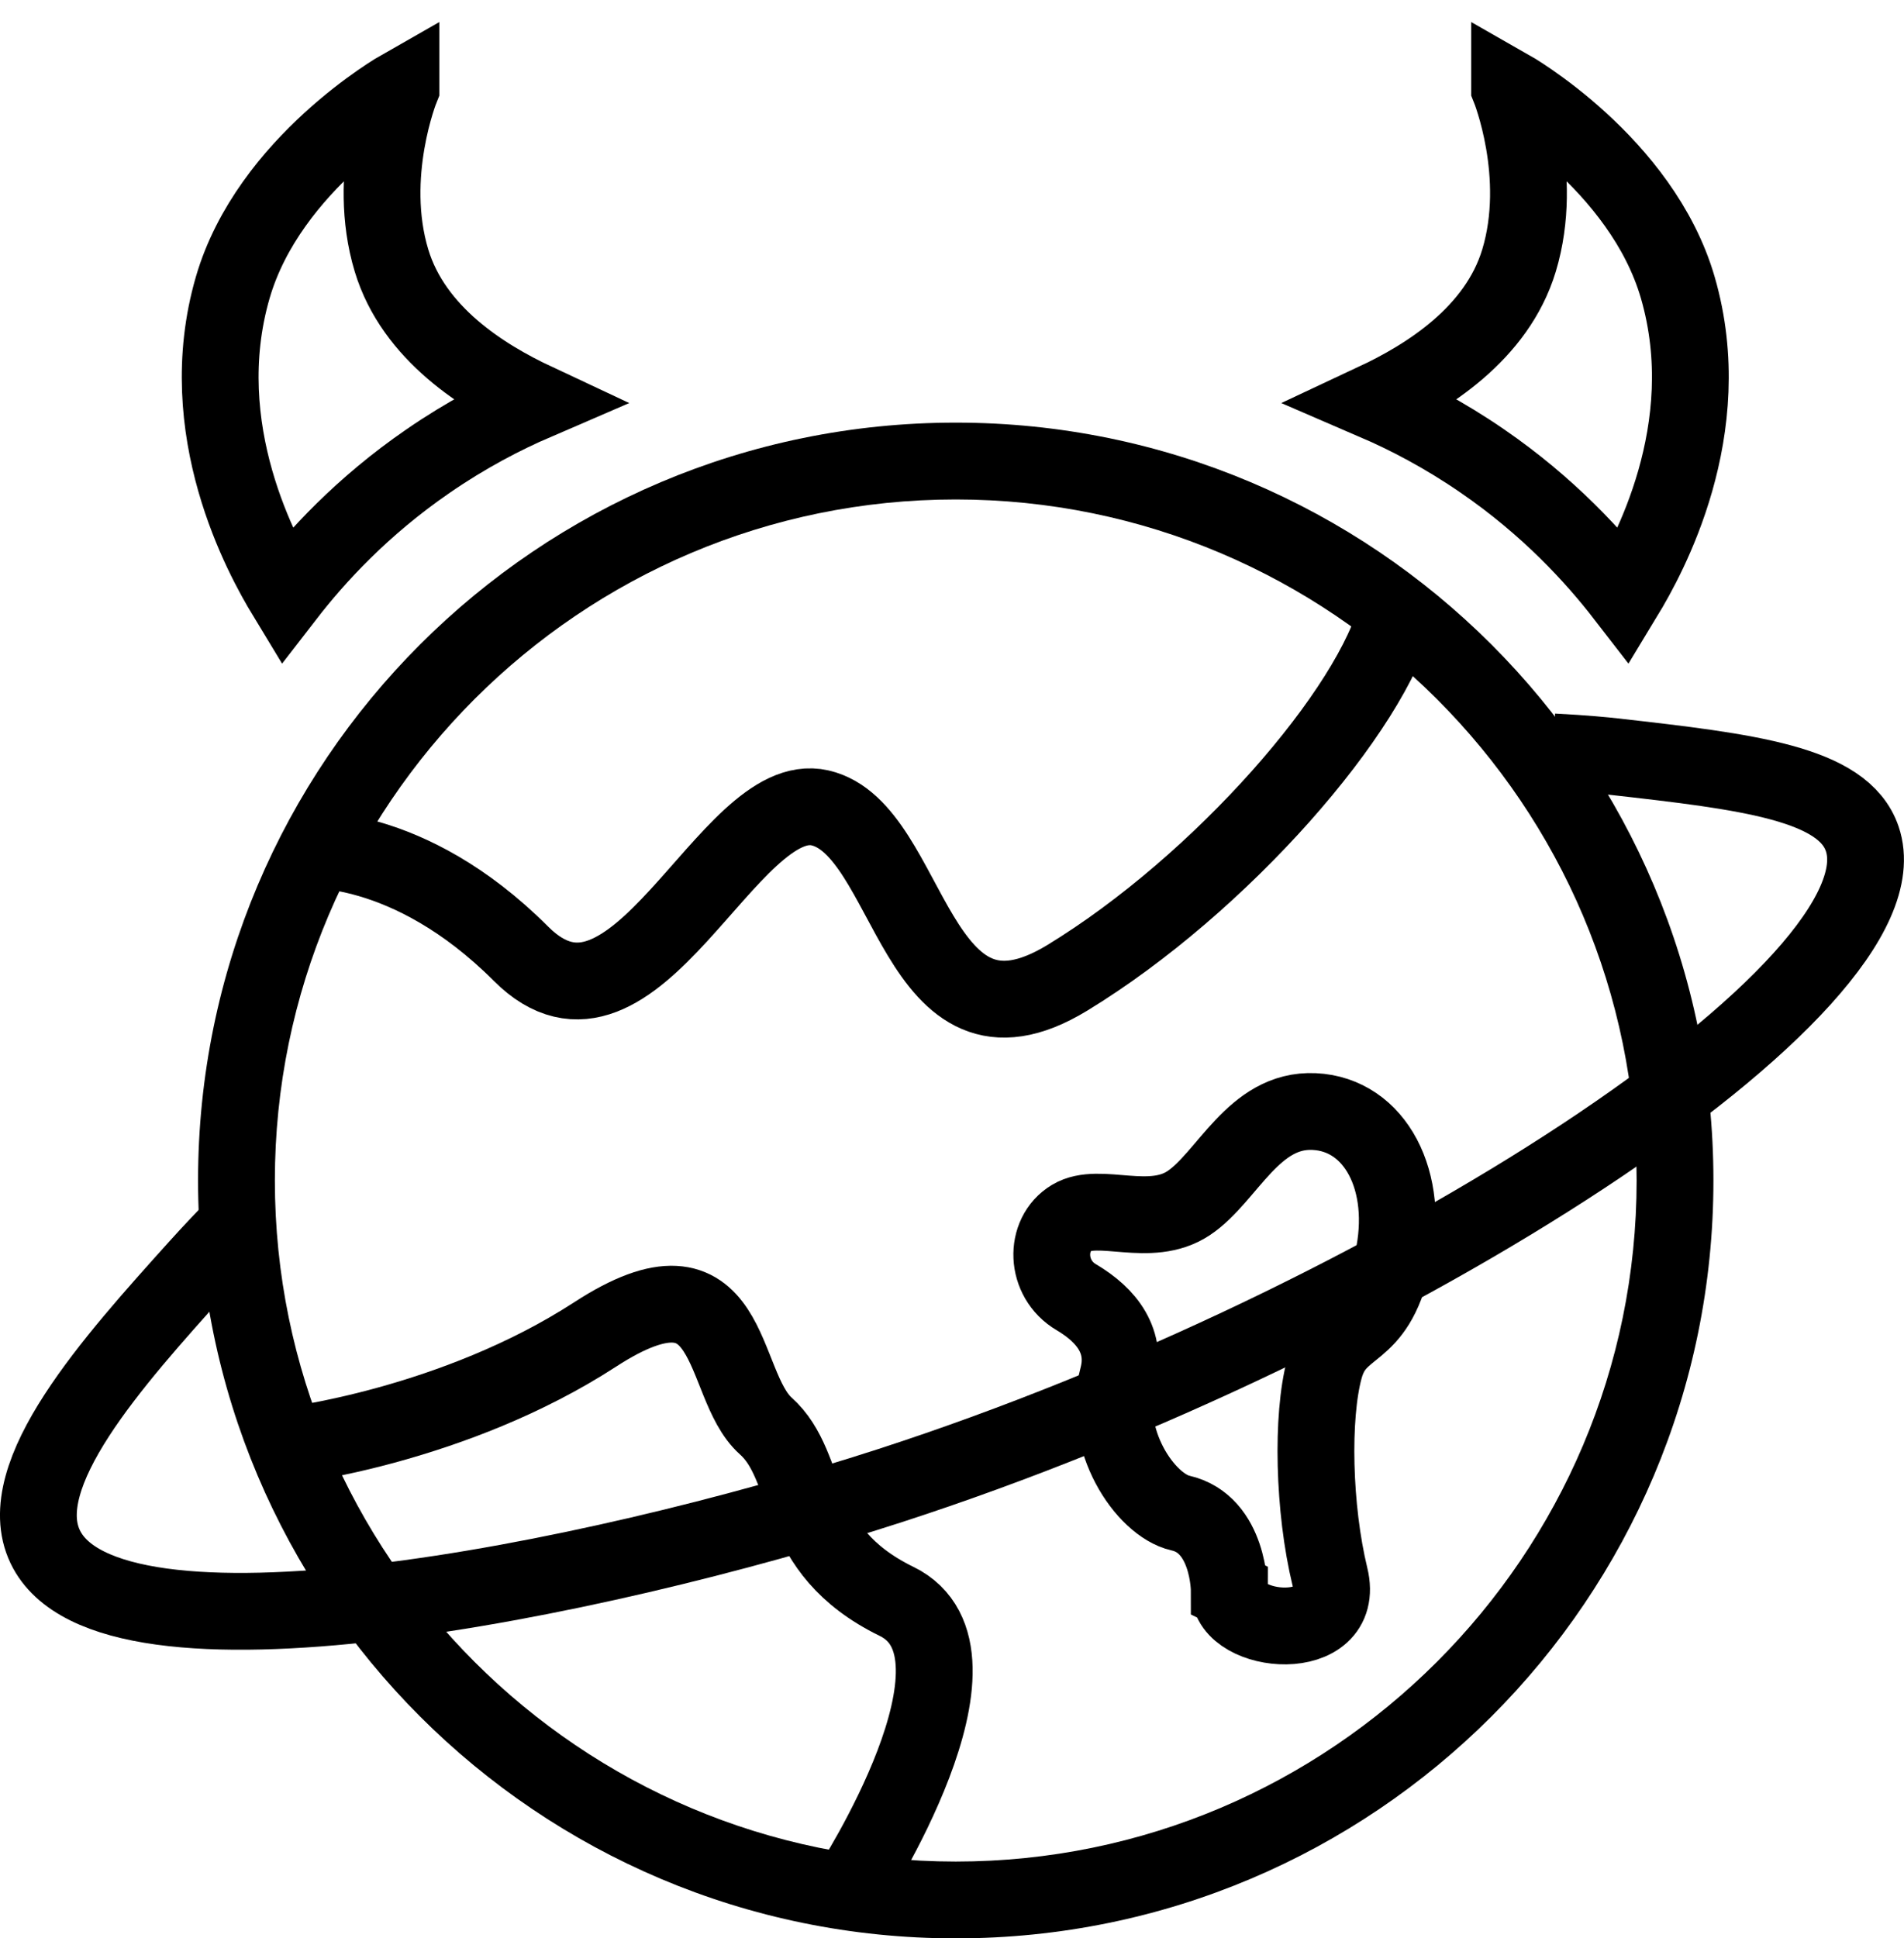
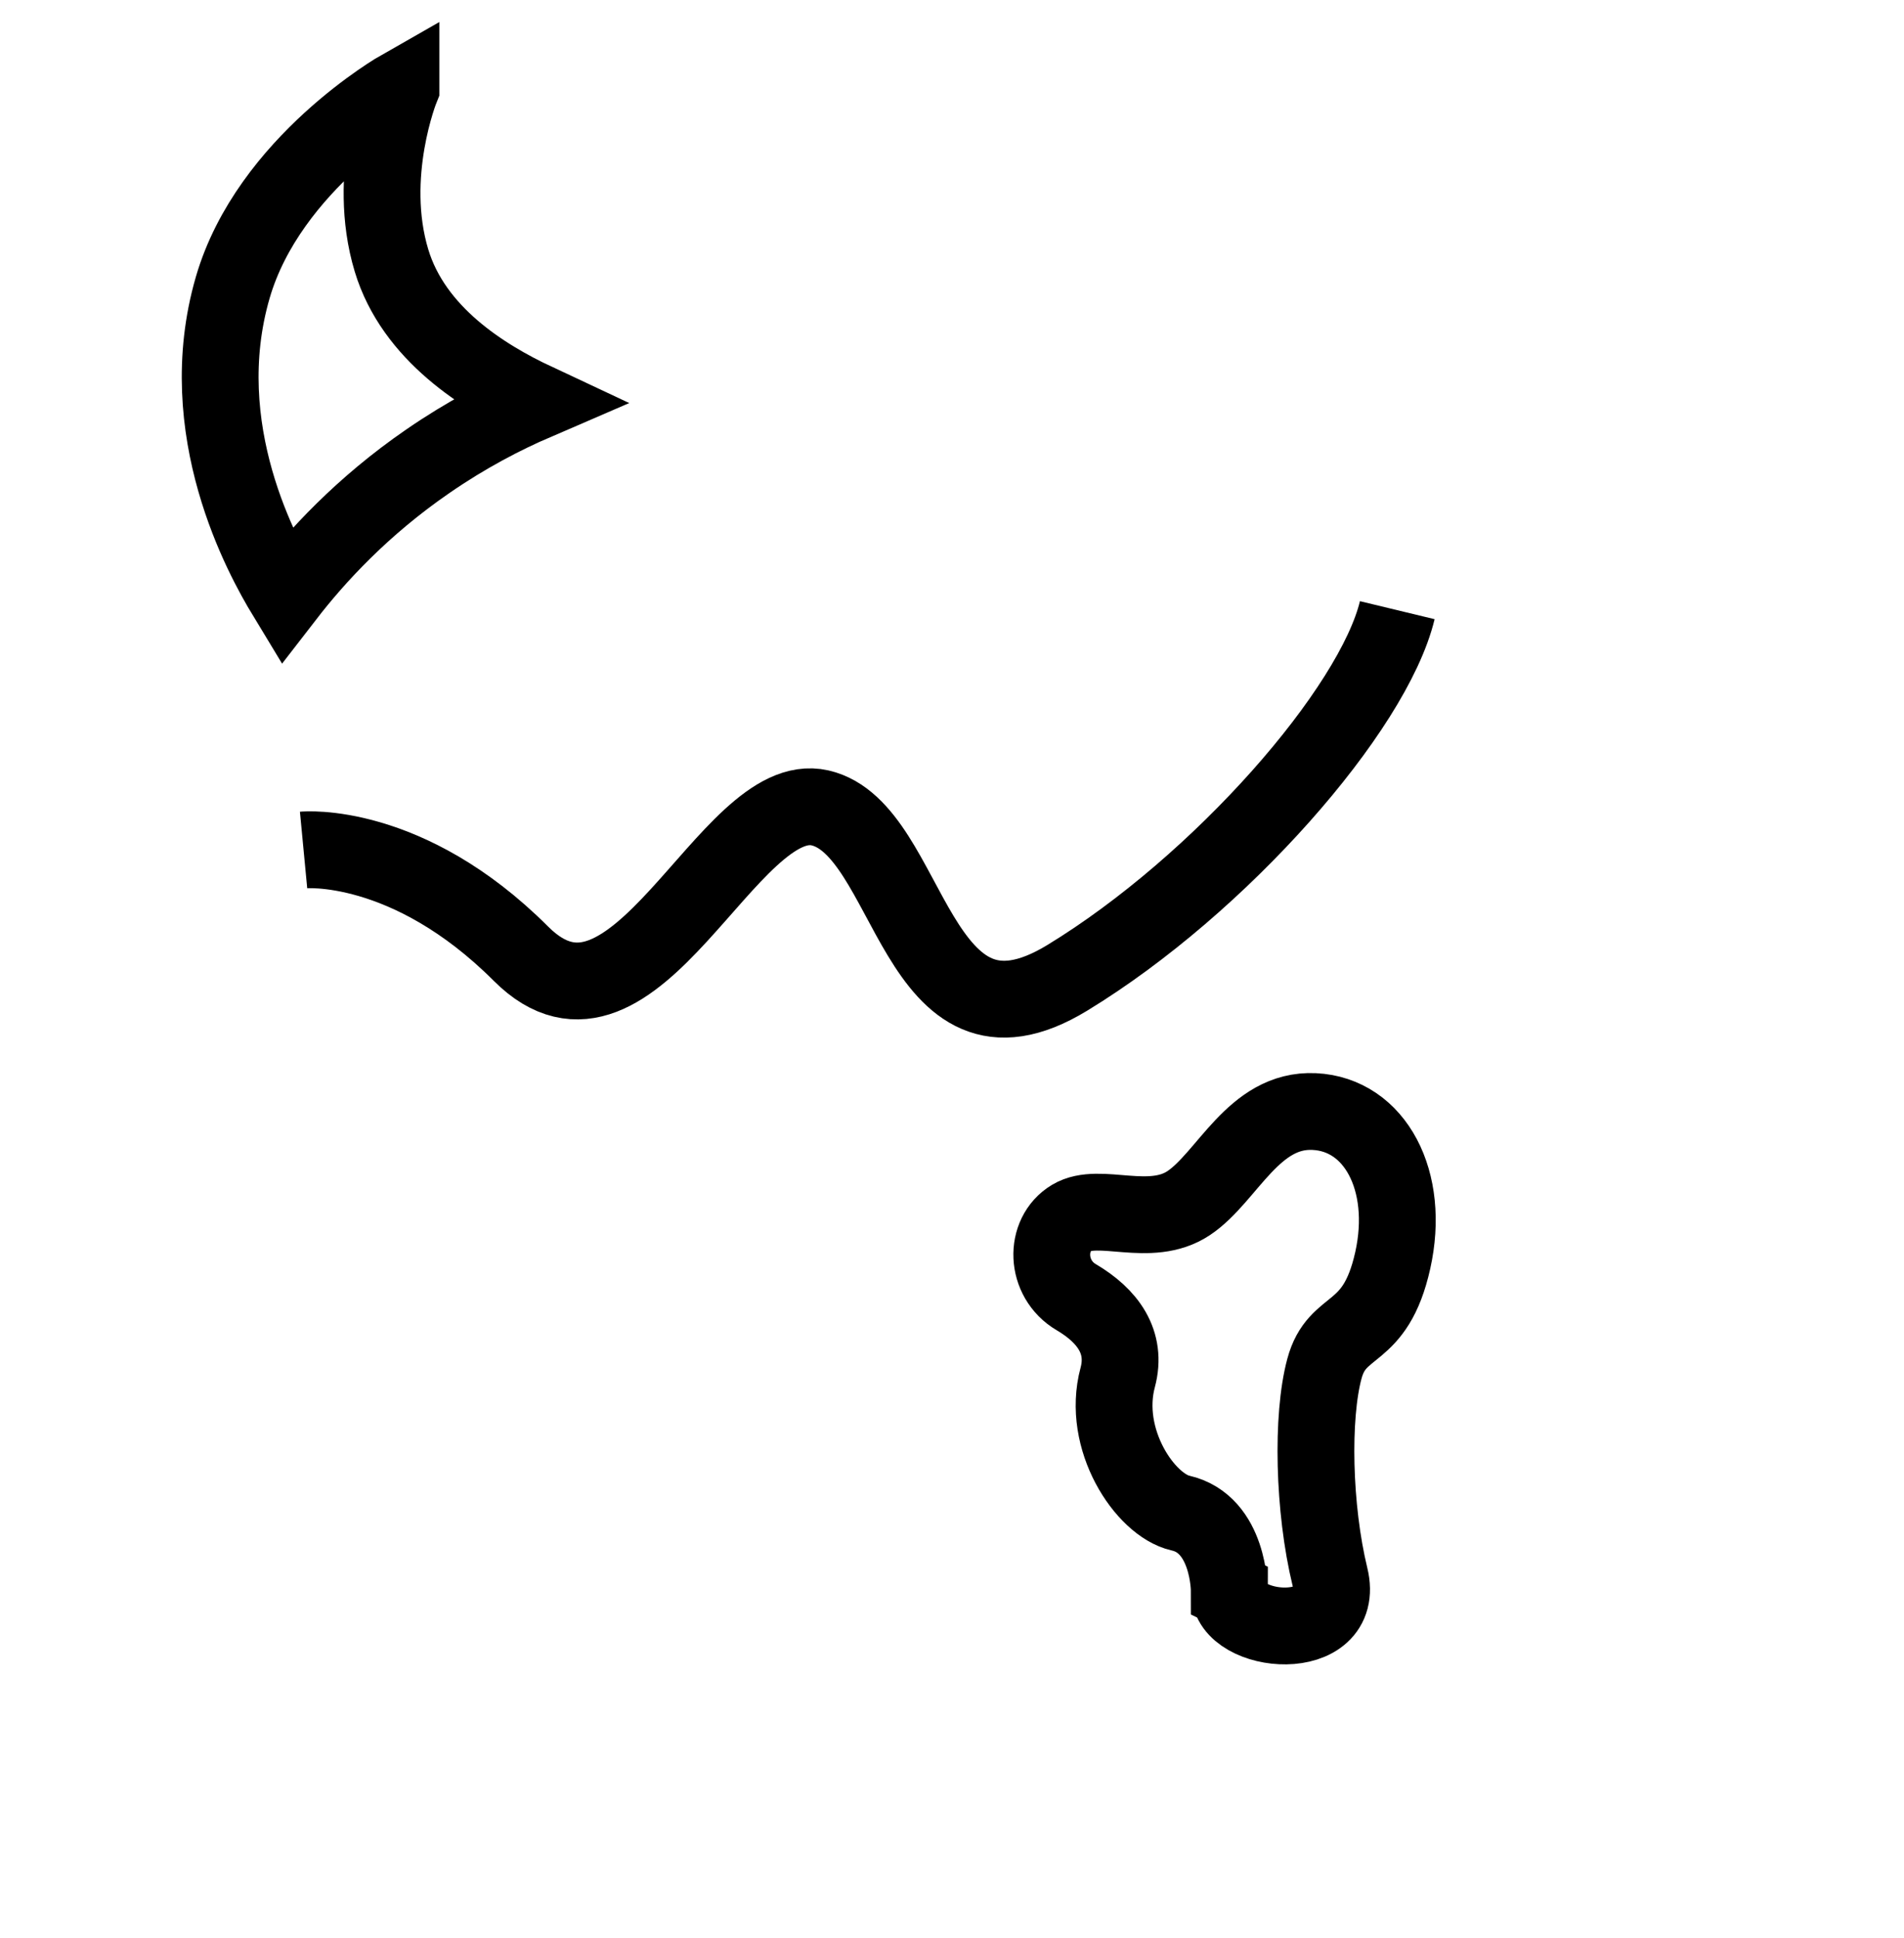
<svg xmlns="http://www.w3.org/2000/svg" id="Layer_2" data-name="Layer 2" viewBox="0 0 198.32 201.85">
  <defs>
    <style>
      .cls-1 {
        fill: none;
        stroke: #000;
        stroke-miterlimit: 10;
        stroke-width: 8px;
      }
    </style>
  </defs>
  <g id="Layer_5" data-name="Layer 5">
-     <path class="cls-1" d="m25.14,127.15c-1.56,1.59-3.11,3.22-4.63,4.91-8.74,9.71-19.38,21.53-15.8,29.01,6.56,13.73,56.65,3.79,87.97-6.36,52.4-16.98,106.47-52.09,101.29-67.36-1.96-5.77-11.8-6.98-25.94-8.57-.77-.09-2.94-.31-6.26-.48" />
-     <path d="m99.55,52.01c39.11,0,70.92,31.82,70.92,70.92s-31.82,70.92-70.92,70.92S28.63,162.04,28.63,122.93,60.44,52.01,99.55,52.01m0-8c-43.59,0-78.92,35.33-78.92,78.92s35.33,78.92,78.92,78.92,78.92-35.33,78.92-78.92-35.33-78.92-78.92-78.92h0Z" />
    <path class="cls-1" d="m41.76,9.17s-13.76,7.82-17.52,20.78c-4.29,14.79,3.15,28.16,5.54,32.1,3.17-4.1,7.95-9.32,14.8-14.03,4.02-2.77,7.87-4.76,11.21-6.2-5.4-2.53-12.7-7.05-15.01-14.69-2.69-8.9.98-17.95.98-17.95Z" />
-     <path class="cls-1" d="m157.24,9.17s13.76,7.82,17.52,20.78c4.29,14.79-3.15,28.16-5.54,32.1-3.17-4.1-7.95-9.32-14.8-14.03-4.02-2.77-7.87-4.76-11.21-6.2,5.4-2.53,12.7-7.05,15.01-14.69,2.69-8.9-.98-17.95-.98-17.95Z" />
    <path class="cls-1" d="m31.62,88.51s10.81-1.03,22.65,10.81,21.56-17.4,31.15-15.19,9.78,27.42,25.74,17.7,31.88-27.92,34.38-38.29" />
-     <path class="cls-1" d="m30.07,150.54s17.25-2.06,31.92-11.58,12.87,5.15,17.76,9.52,2.57,12.87,13.64,18.28-4.82,29.86-4.82,29.86" />
    <path class="cls-1" d="m128.04,165.63s0-6.92-5.09-8.07c-3.69-.84-8.26-7.69-6.53-14.12.99-3.7-1.06-6.44-4.32-8.36s-3.36-6.53-.48-8.26,8.17,1.15,12.2-1.54,6.73-9.83,13.07-9.53c6.34.3,10.02,7.22,8.18,15.49-1.84,8.26-5.78,6.29-7.12,11.29-1.35,5-1.15,14.57.58,21.68s-10.47,6.03-10.47,1.43Z" />
  </g>
</svg>